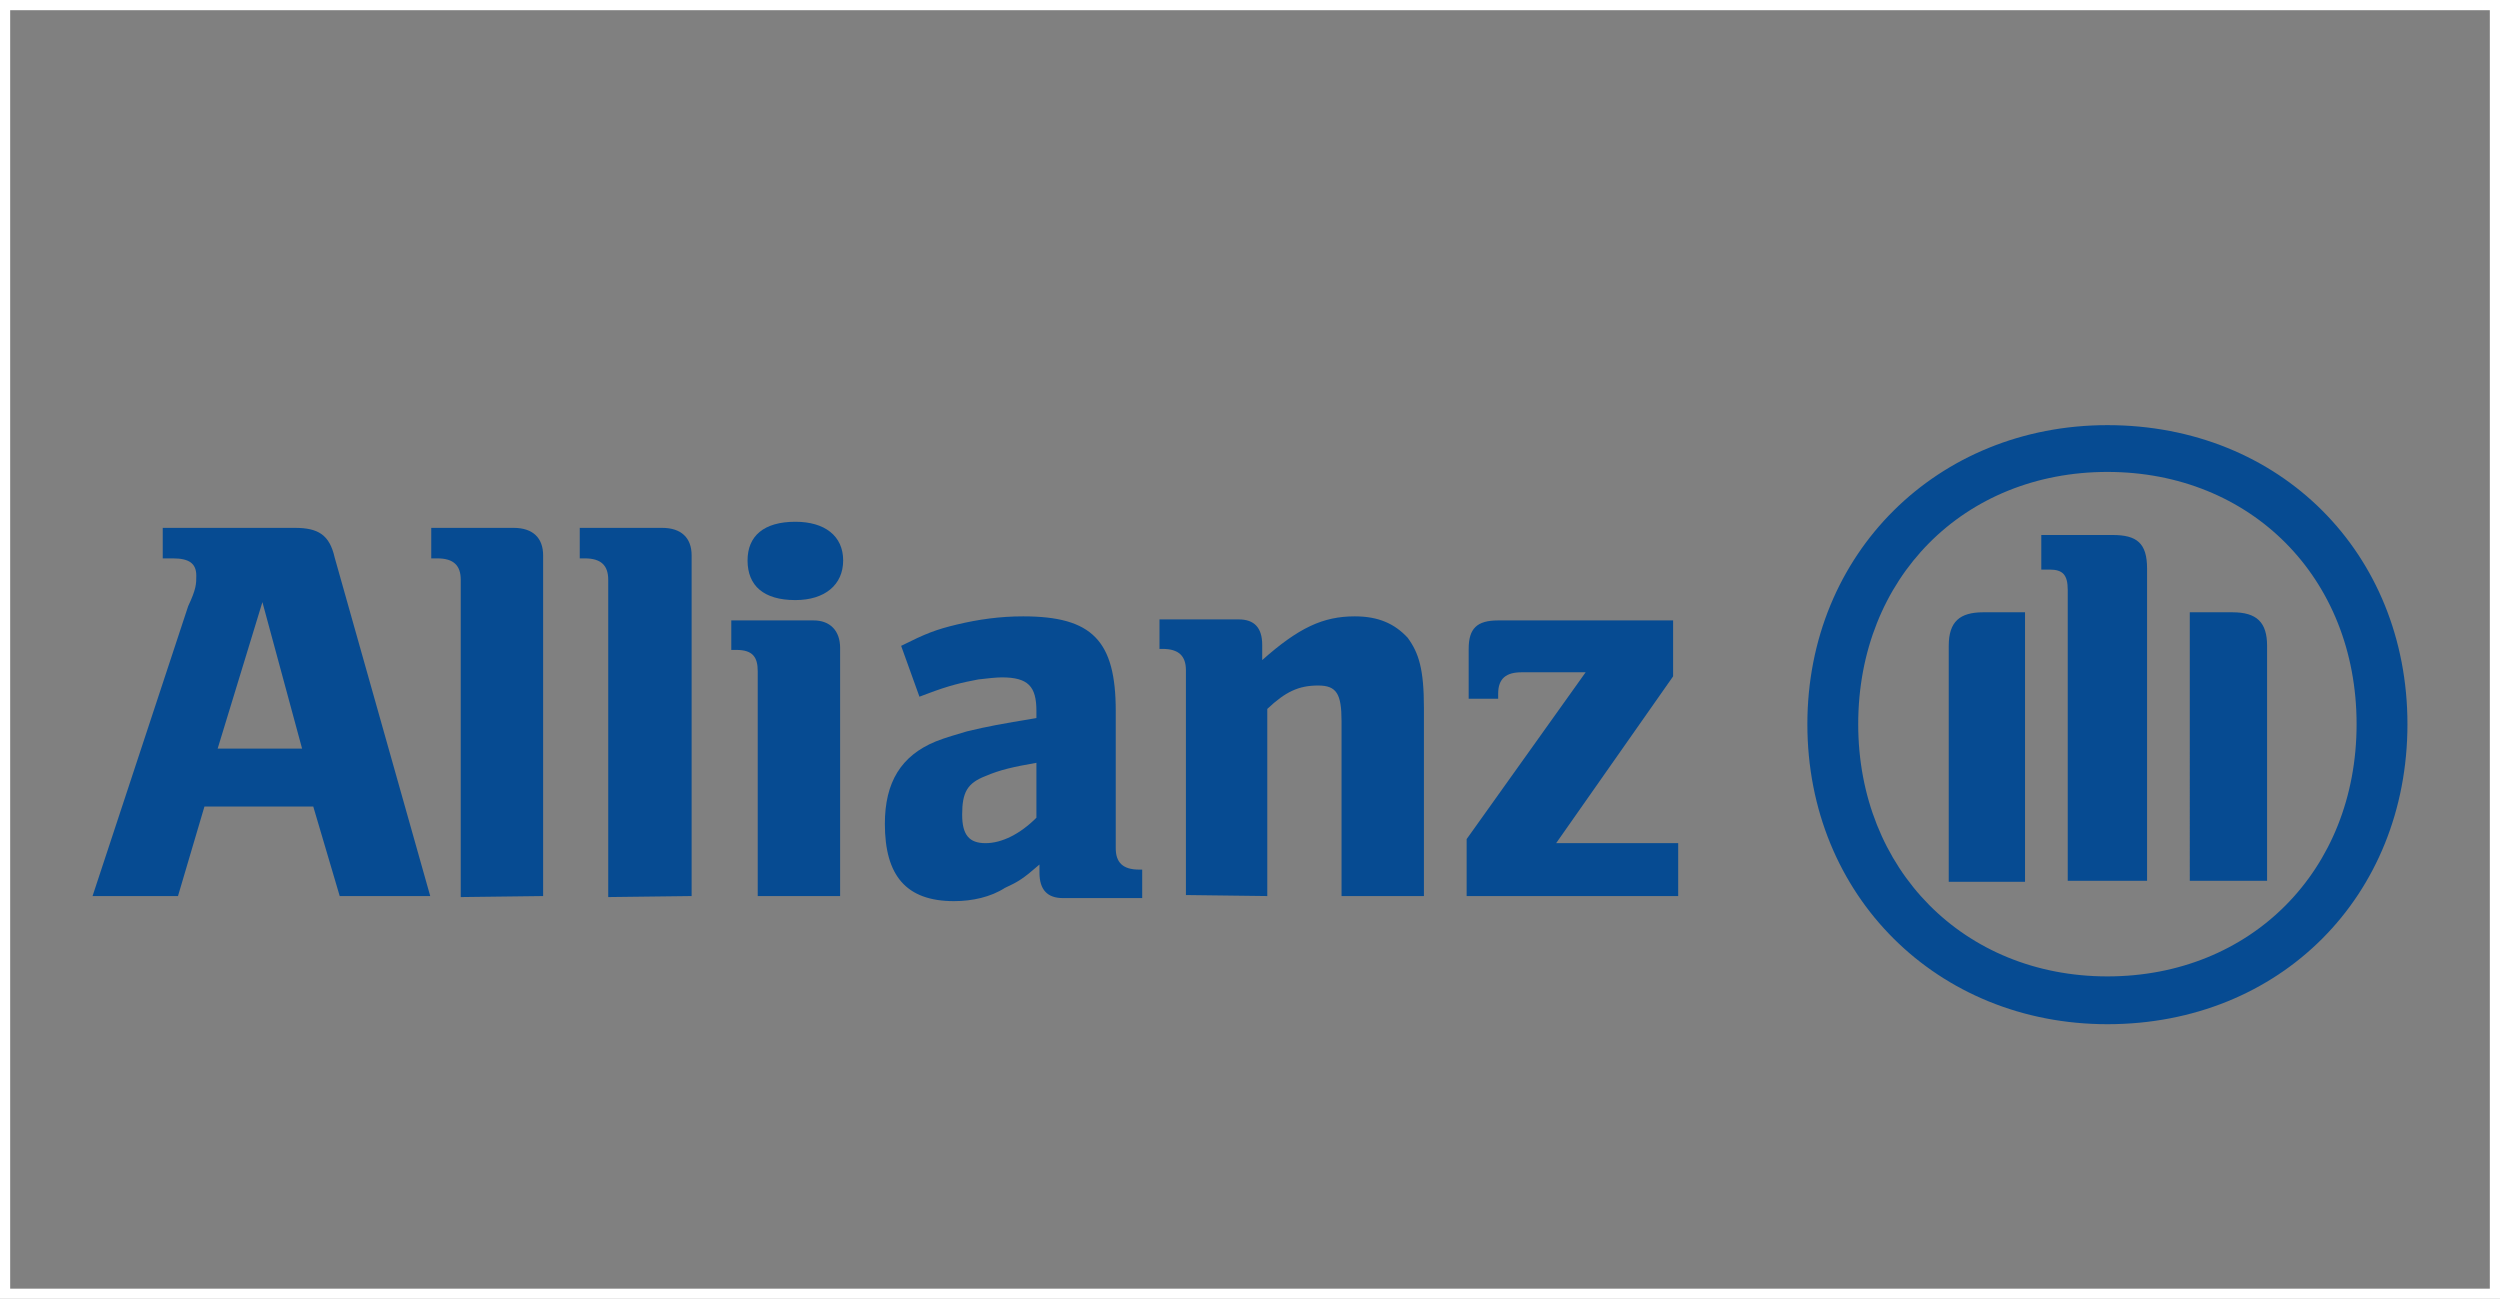
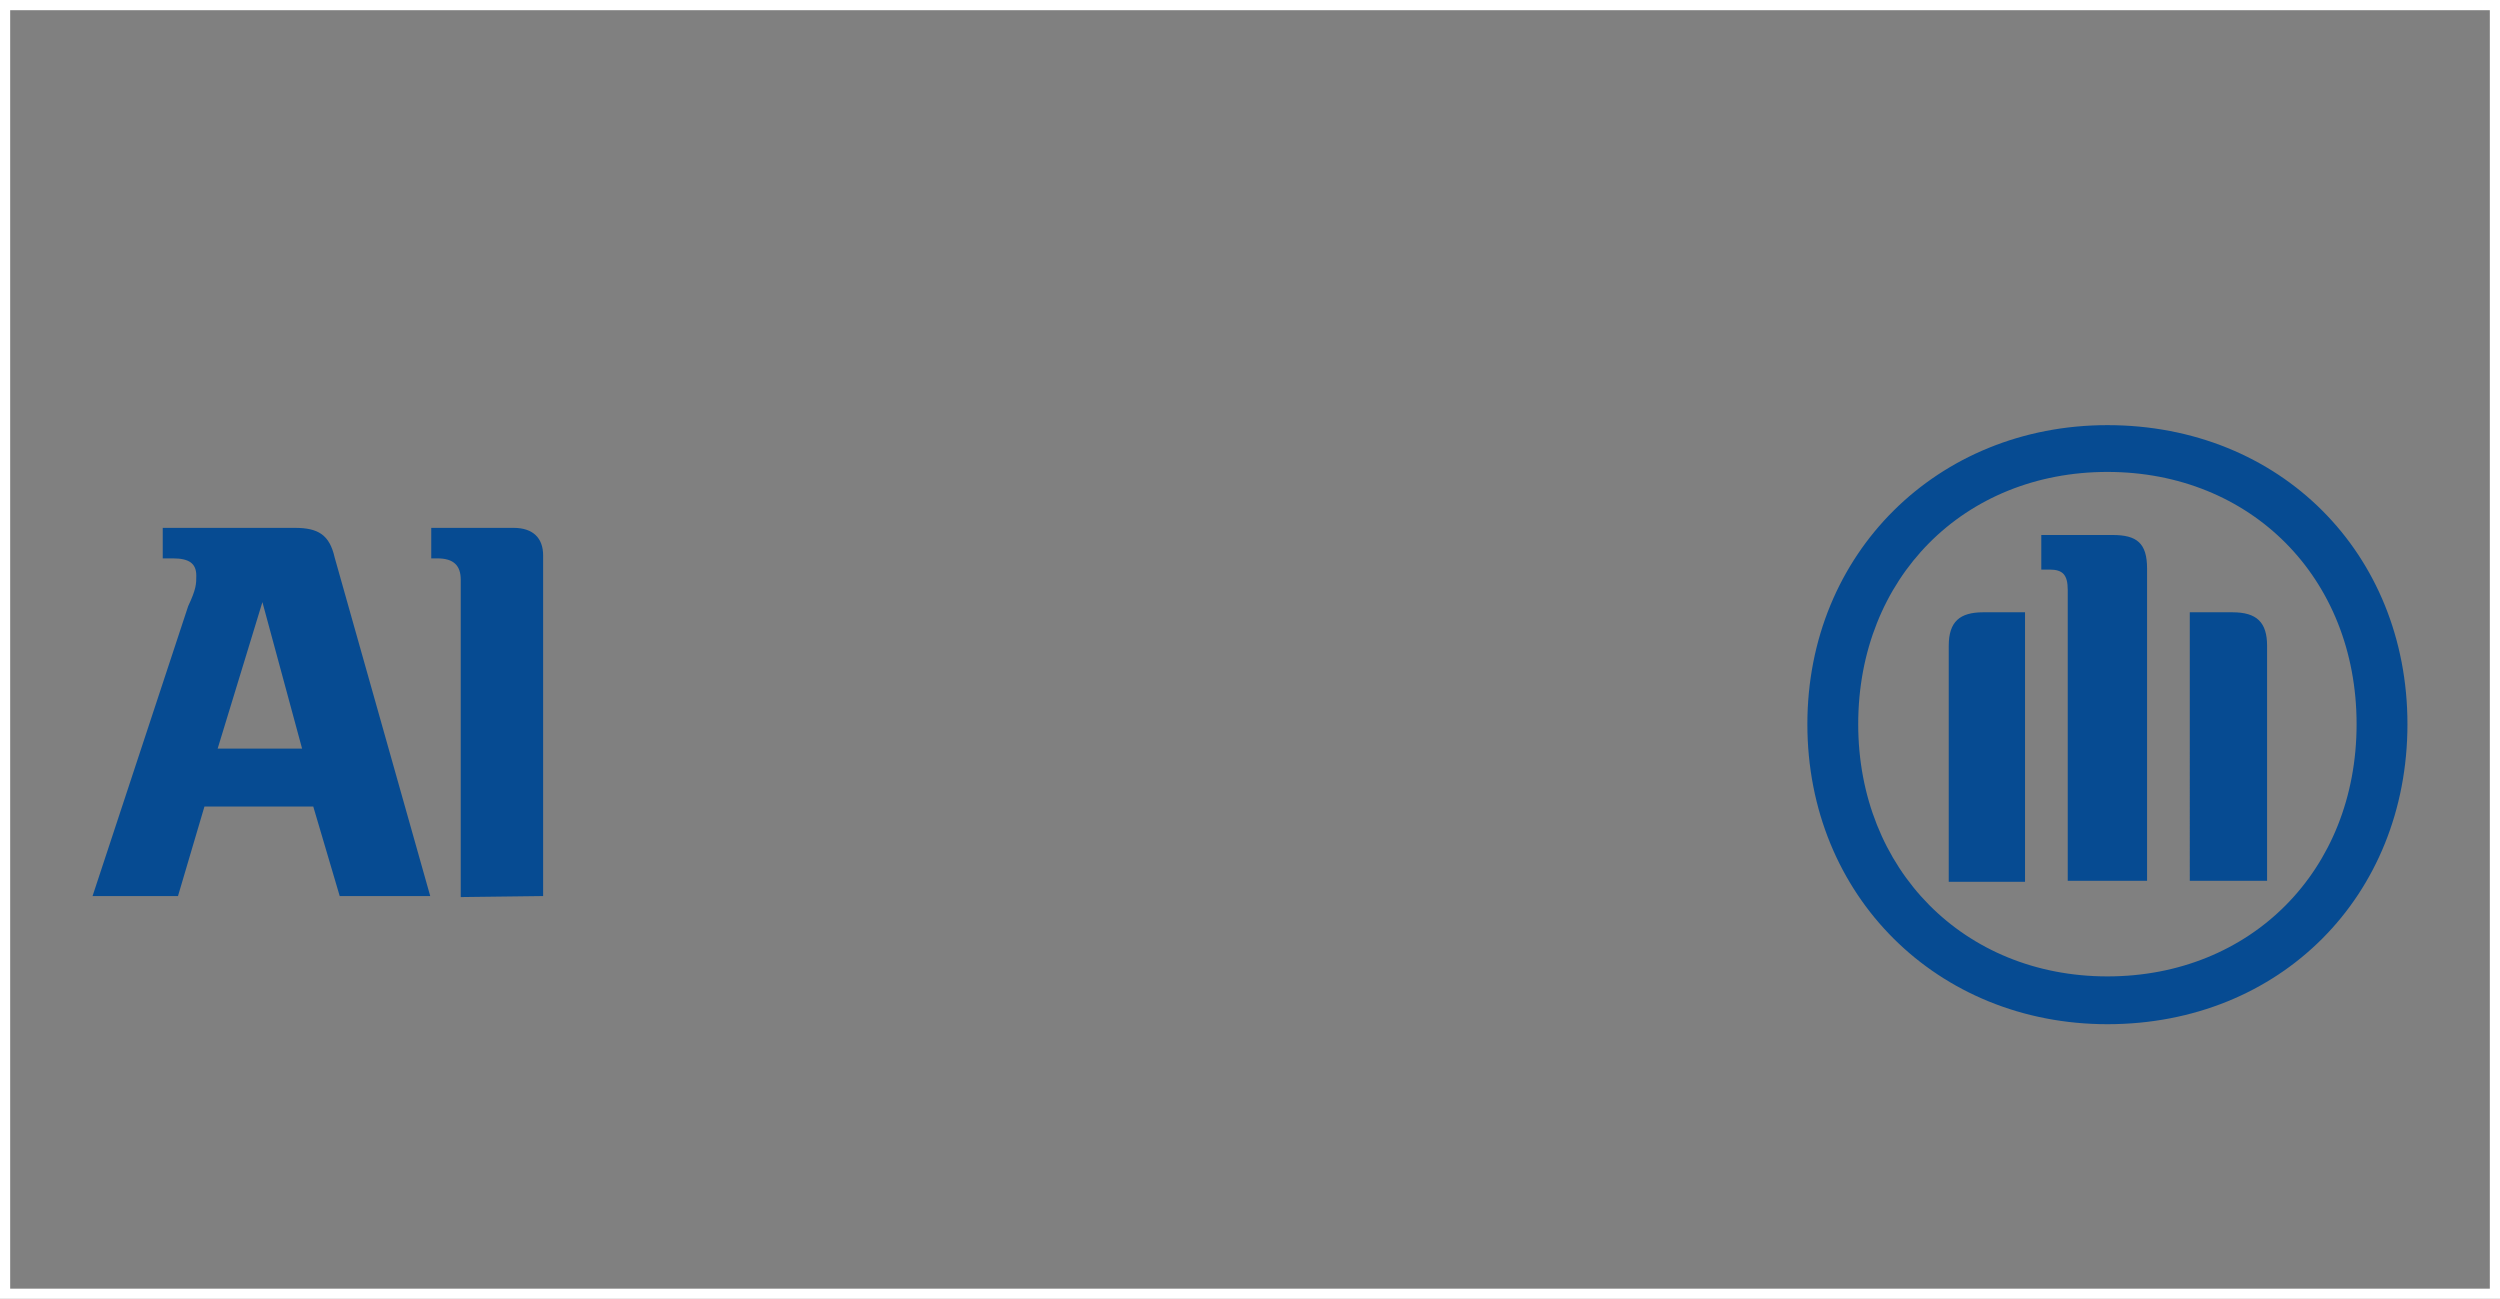
<svg xmlns="http://www.w3.org/2000/svg" version="1.1" x="0px" y="0px" width="245.8px" height="127.7px" viewBox="0 0 245.8 127.7" style="enable-background:new 0 0 245.8 127.7;" xml:space="preserve">
  <rect x="0" y="0" width="245.8" height="127.7" fill="#808080" stroke="none" />
  <style type="text/css">
	.st0{fill-rule:evenodd;clip-rule:evenodd;fill:#064B92;}
	.st1{fill:#064B92;}
	.st2{fill:none;stroke:#FFFFFF;stroke-miterlimit:10;}
</style>
  <defs>
</defs>
  <g>
    <path id="path37627_1_" class="st0" d="M29.7,73.6h-8.3l4.4-14.4L29.7,73.6z M17.5,88.1l2.6-8.8h10.7l2.6,8.8h8.9l-9.4-33.3   c-0.5-2.2-1.6-2.9-3.9-2.9h-13v3h1c1.6,0,2.3,0.5,2.3,1.7c0,0.8,0,1.3-0.8,3L9.1,88.1" />
    <path id="path37629_1_" class="st1" d="M53.4,88.1V54.6c0-1.7-1-2.7-2.9-2.7h-8.1v3H43c1.6,0,2.3,0.7,2.3,2.1v31.2" />
    <g>
-       <path id="path37631_1_" class="st1" d="M68,88.1V54.6c0-1.7-1-2.7-2.9-2.7h-8.1v3h0.5c1.6,0,2.3,0.7,2.3,2.1v31.2" />
-       <path id="path37633_1_" class="st0" d="M82.9,55.1c0-2.4-1.8-3.8-4.7-3.8c-3.1,0-4.7,1.4-4.7,3.8c0,2.5,1.6,3.9,4.7,3.9    C81.1,59,82.9,57.5,82.9,55.1 M82.6,88.1V63.7c0-1.7-1-2.7-2.6-2.7h-8.1v2.9h0.5c1.6,0,2.1,0.7,2.1,2.1v22.1" />
-       <path id="path37635_1_" class="st0" d="M101.9,75v5.4c-1.6,1.6-3.4,2.5-5,2.5c-1.6,0-2.3-0.8-2.3-2.8c0-2.2,0.5-3.1,2.3-3.8    C98.3,75.7,99.6,75.4,101.9,75 M90.4,68.5l0.8-0.3c2.1-0.8,3.4-1.1,5-1.4c0.8-0.1,1.8-0.2,2.3-0.2c2.6,0,3.4,0.9,3.4,3.3v0.7    c-3.6,0.6-4.7,0.8-6.8,1.3c-1,0.3-2.1,0.6-3.1,1c-3.4,1.4-5,4-5,8.1c0,5.1,2.1,7.6,6.8,7.6c1.8,0,3.6-0.4,5-1.3    c1.3-0.6,1.8-0.9,3.4-2.3v0.8c0,1.7,0.8,2.5,2.3,2.5h7.8v-2.8h-0.3c-1.6,0-2.3-0.7-2.3-2.1V69.9c0-6.9-2.3-9.3-9.1-9.3    c-2.3,0-4.4,0.3-6.5,0.8c-2.1,0.5-3.1,0.9-5.5,2.1" />
-       <path id="path37637_1_" class="st0" d="M124.6,88.1V69.7c1.8-1.7,3.1-2.3,5-2.3c1.8,0,2.3,0.8,2.3,3.5v17.2h8.1V69.6    c0-3.8-0.5-5.4-1.6-6.9c-1.3-1.4-2.9-2.1-5.2-2.1c-3.1,0-5.5,1.1-9.1,4.3v-1.5c0-1.7-0.8-2.5-2.3-2.5h-7.8v2.9h0.3    c1.6,0,2.3,0.7,2.3,2.1v22.1" />
-       <path id="path37645_1_" class="st1" d="M165,82.9h-12l11.5-16.4V61h-17.2c-2.1,0-2.9,0.8-2.9,2.8v4.9h2.9v-0.5    c0-1.5,0.8-2.1,2.3-2.1h6.3l-11.7,16.4v5.6H165" />
      <path id="path37647_1_" class="st0" d="M211.1,86.6V55.9c0-2.5-1-3.3-3.4-3.3h-7V56h0.8c1.3,0,1.8,0.5,1.8,2v28.6H211.1z     M215.3,86.6h7.6V63.5c0-2.3-1-3.3-3.4-3.3h-4.2V86.6z M199.1,86.6V60.2H195c-2.3,0-3.4,0.9-3.4,3.3v23.2H199.1z M231.7,71.2    c0,14.4-10.4,24.8-24.5,24.8s-24.5-10.5-24.5-24.8c0-14.4,10.4-24.8,24.5-24.8S231.7,56.8,231.7,71.2 M236.7,71.2    c0-16.8-12.5-29.4-29.5-29.4c-16.7,0-29.5,12.6-29.5,29.4c0,16.9,12.8,29.5,29.5,29.5C224.2,100.7,236.7,88.1,236.7,71.2" />
      <rect x="0.5" y="0.5" class="st2" width="244.8" height="126.7" />
    </g>
  </g>
</svg>